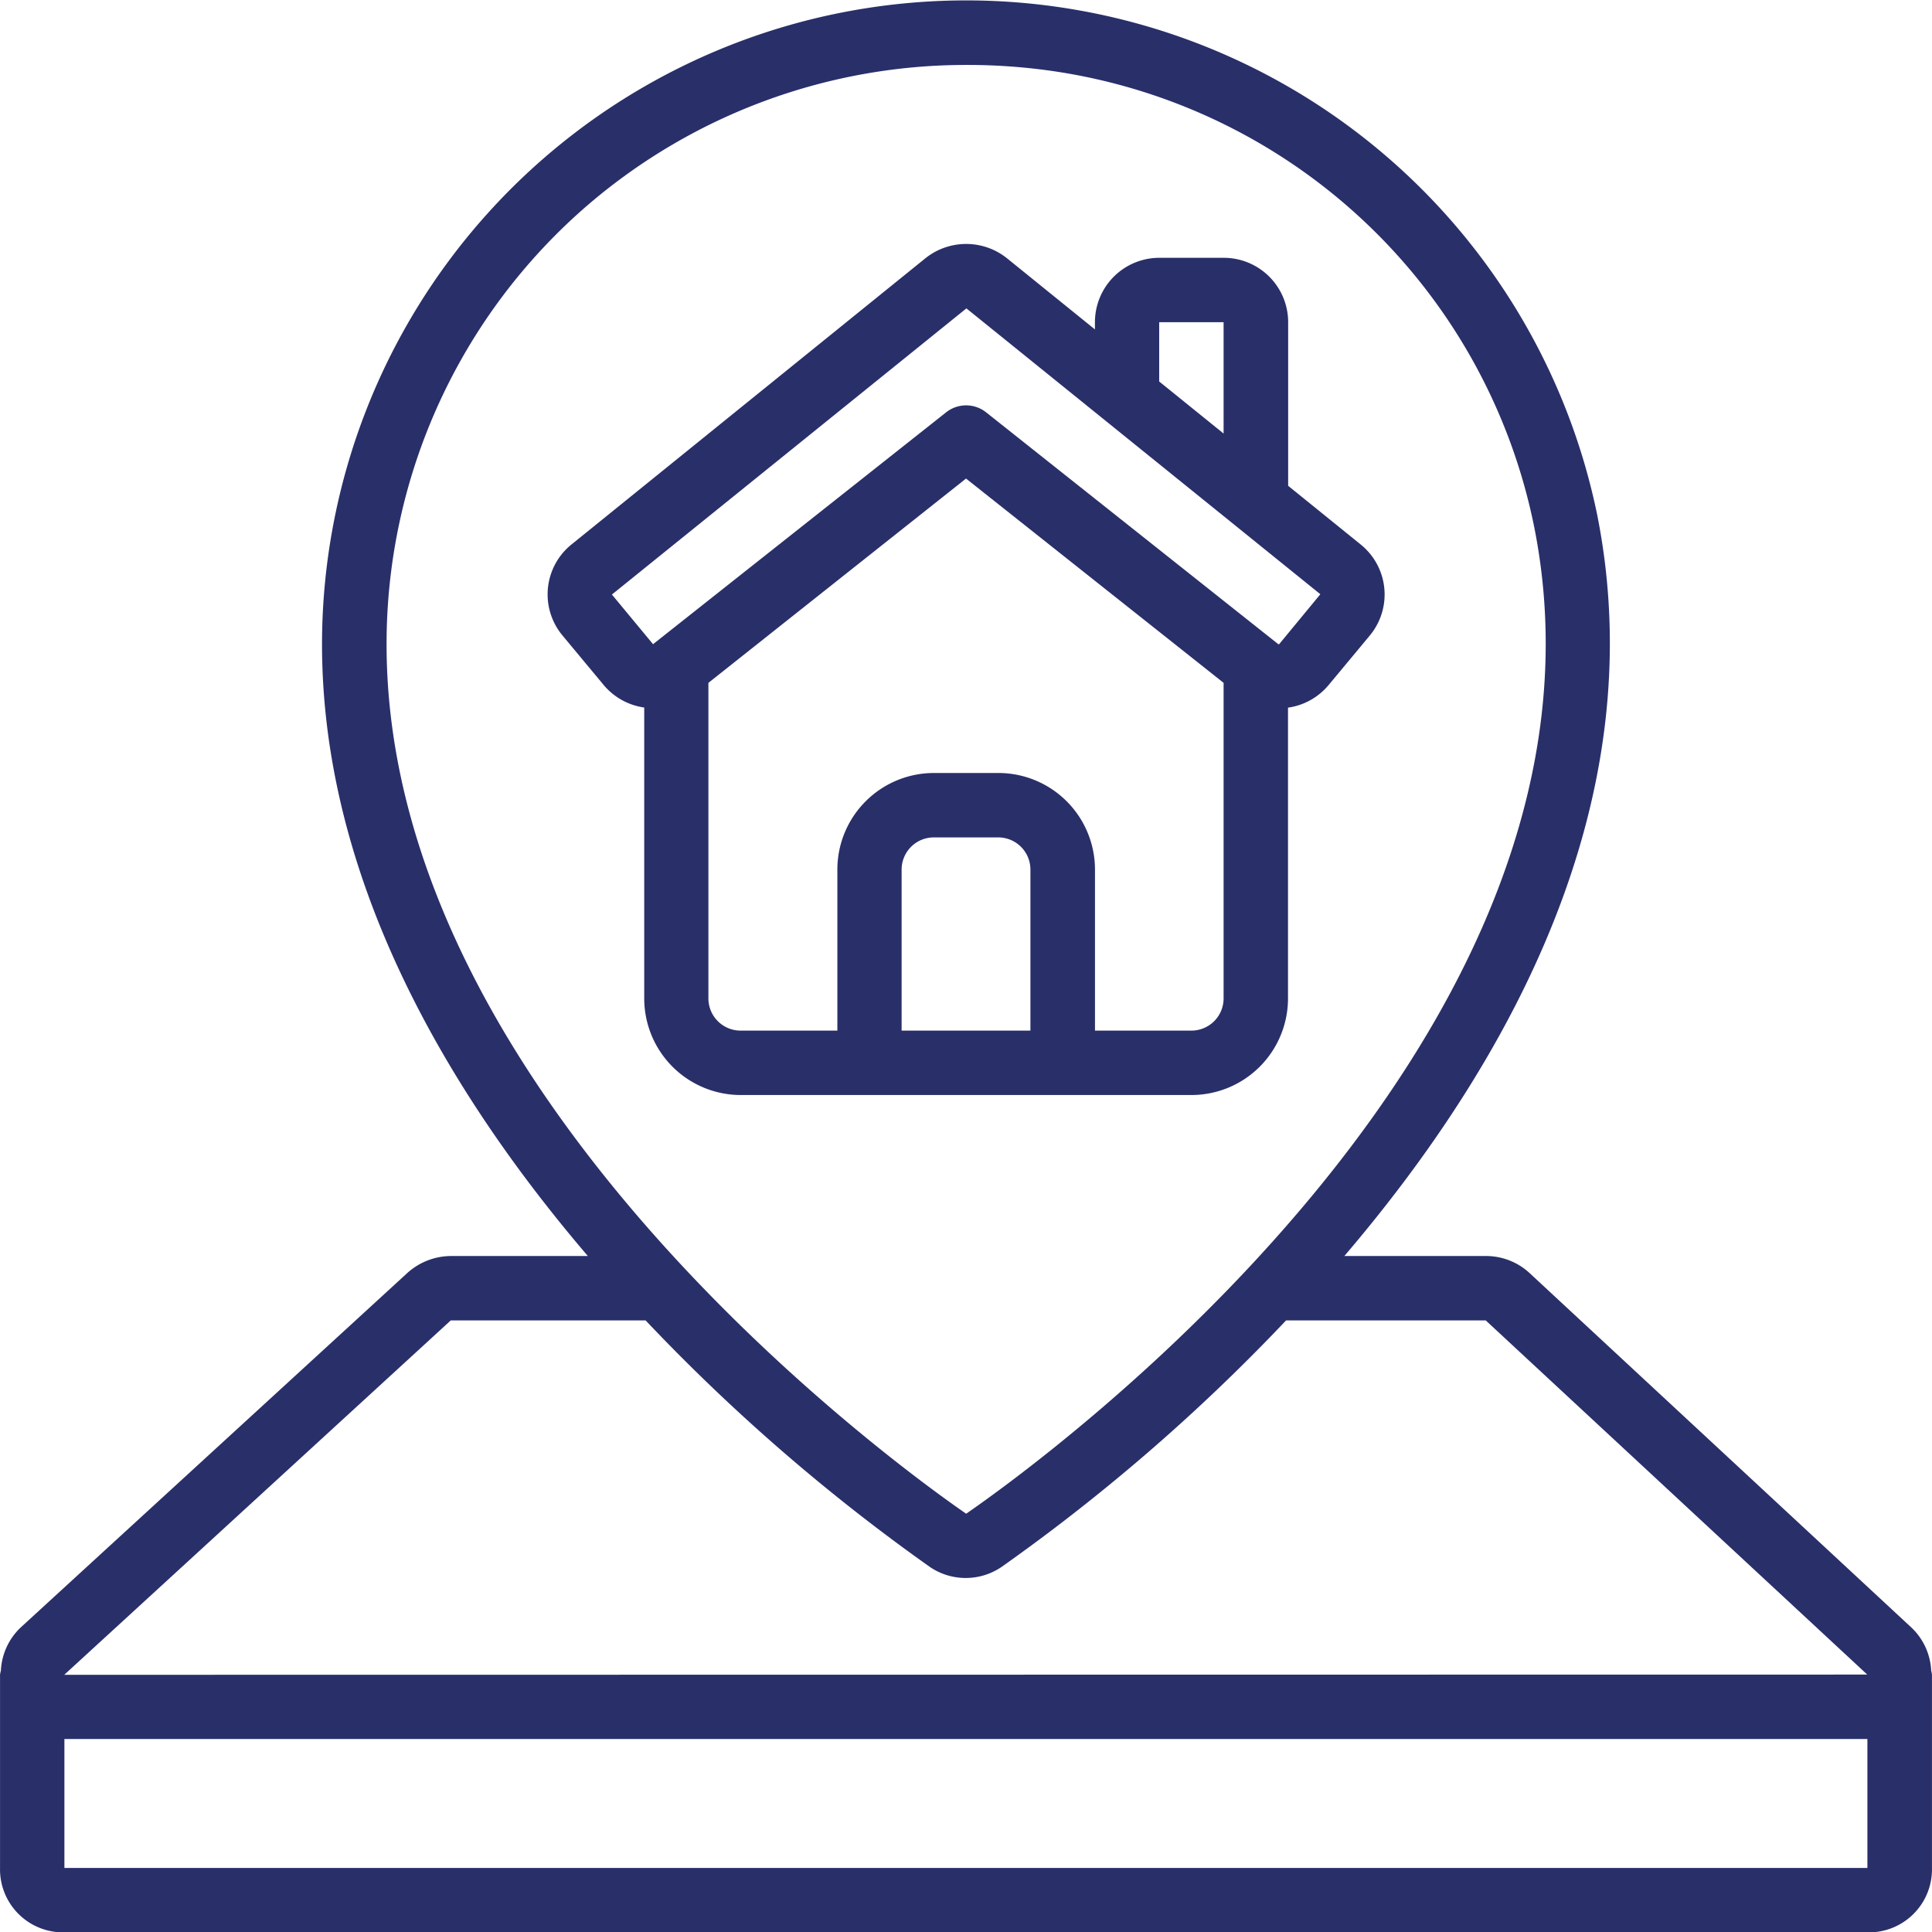
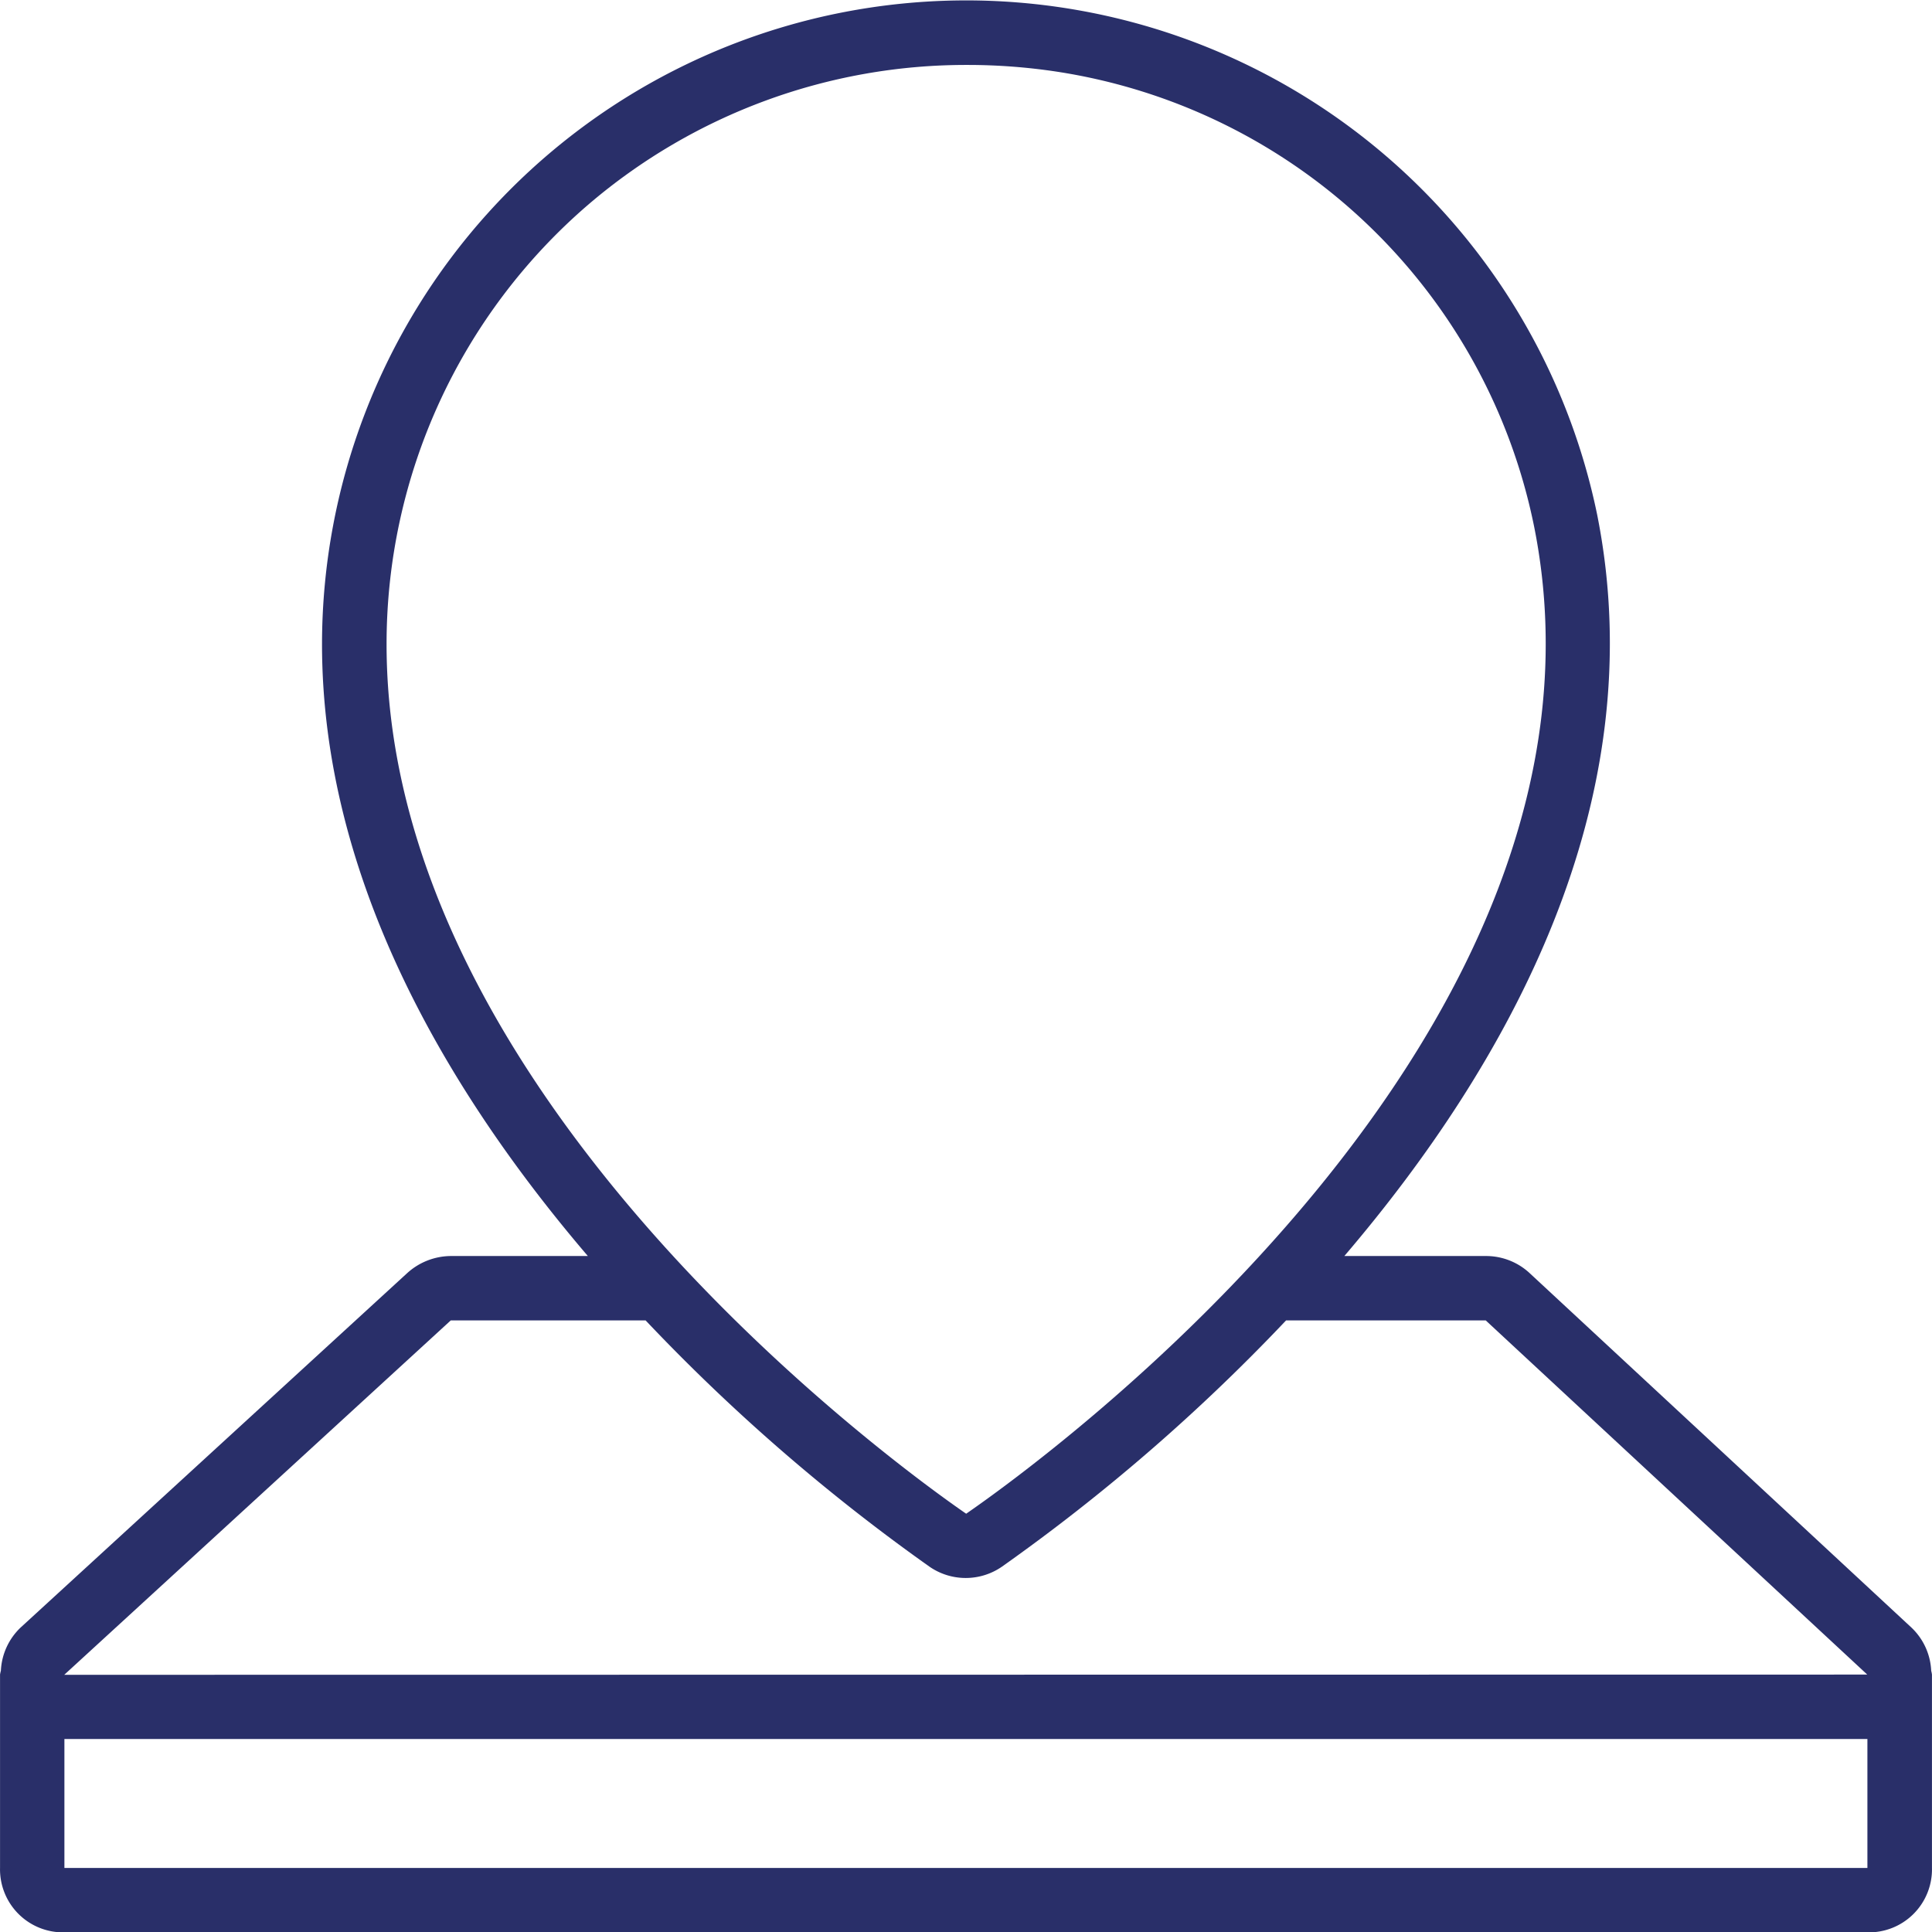
<svg xmlns="http://www.w3.org/2000/svg" width="50.577" height="50.582" viewBox="0 0 50.577 50.582">
  <g id="icn-terrain" transform="translate(-0.033 0)">
    <g id="Page-1_4_" transform="translate(0.033 0)">
      <g id="_x30_05---Building-Location">
-         <path id="Shape_10_" d="M182.195,100.259h8.429a2.529,2.529,0,0,0,2.529-2.529V90.118a1.686,1.686,0,0,0,1.062-.59l1.081-1.3a1.681,1.681,0,0,0-.239-2.38l-1.9-1.537V80.028a1.686,1.686,0,0,0-1.686-1.686h-1.686a1.686,1.686,0,0,0-1.686,1.686v.189l-2.3-1.861a1.71,1.71,0,0,0-2.141,0l-9.261,7.489a1.68,1.68,0,0,0-.24,2.38l1.081,1.3a1.691,1.691,0,0,0,1.062.59V97.73a2.529,2.529,0,0,0,2.529,2.529Zm.843-1.686V94.358a.843.843,0,0,1,.843-.843h1.686a.843.843,0,0,1,.843.843v4.215Zm6.743-18.545h1.686v2.915l-1.686-1.363Zm-5.047-.362L194,87.149l-1.079,1.308a.018.018,0,0,1-.019,0l-.013-.008-7.638-6.061a.843.843,0,0,0-1.049,0l-7.671,6.069-1.077-1.3ZM177.98,97.73V89.469l6.744-5.348,6.743,5.348V97.73a.843.843,0,0,1-.843.843H188.1V94.358a2.529,2.529,0,0,0-2.529-2.529h-1.686a2.529,2.529,0,0,0-2.529,2.529v4.215h-2.529A.843.843,0,0,1,177.98,97.73Z" transform="translate(-159.435 -71.593)" fill="#292f69" />
        <path id="Shape_9_" d="M51.07,43.606l-9.983-9.268a1.676,1.676,0,0,0-1.152-.457H36.226c4.269-5,8.121-11.85,6.62-19.4A16.864,16.864,0,0,0,9.463,17.865c0,6.195,3.332,11.772,6.959,16.016H12.834a1.715,1.715,0,0,0-1.143.449L1.569,43.61a1.668,1.668,0,0,0-.513,1.127.808.808,0,0,0-.022.1V49.9a1.649,1.649,0,0,0,1.686,1.686h47.2A1.649,1.649,0,0,0,51.609,49.9V44.839a.756.756,0,0,0-.02-.1A1.66,1.66,0,0,0,51.07,43.606ZM16.434,6.356A15.2,15.2,0,0,1,26.363,2.7a15.59,15.59,0,0,1,2.336.176,15.072,15.072,0,0,1,12.5,11.933c2.643,13.32-13.076,24.579-14.873,25.818-1.553-1.071-15.173-10.8-15.173-22.759A15.164,15.164,0,0,1,16.434,6.356Zm-3.6,29.21h5.1a50.058,50.058,0,0,0,7.43,6.446,1.666,1.666,0,0,0,1.9,0,49.943,49.943,0,0,0,7.437-6.446h5.226l9.988,9.272-47.2.006ZM2.719,49.9V46.525h47.2V49.9Z" transform="translate(-1.033 -1)" fill="#292f69" />
      </g>
    </g>
  </g>
</svg>